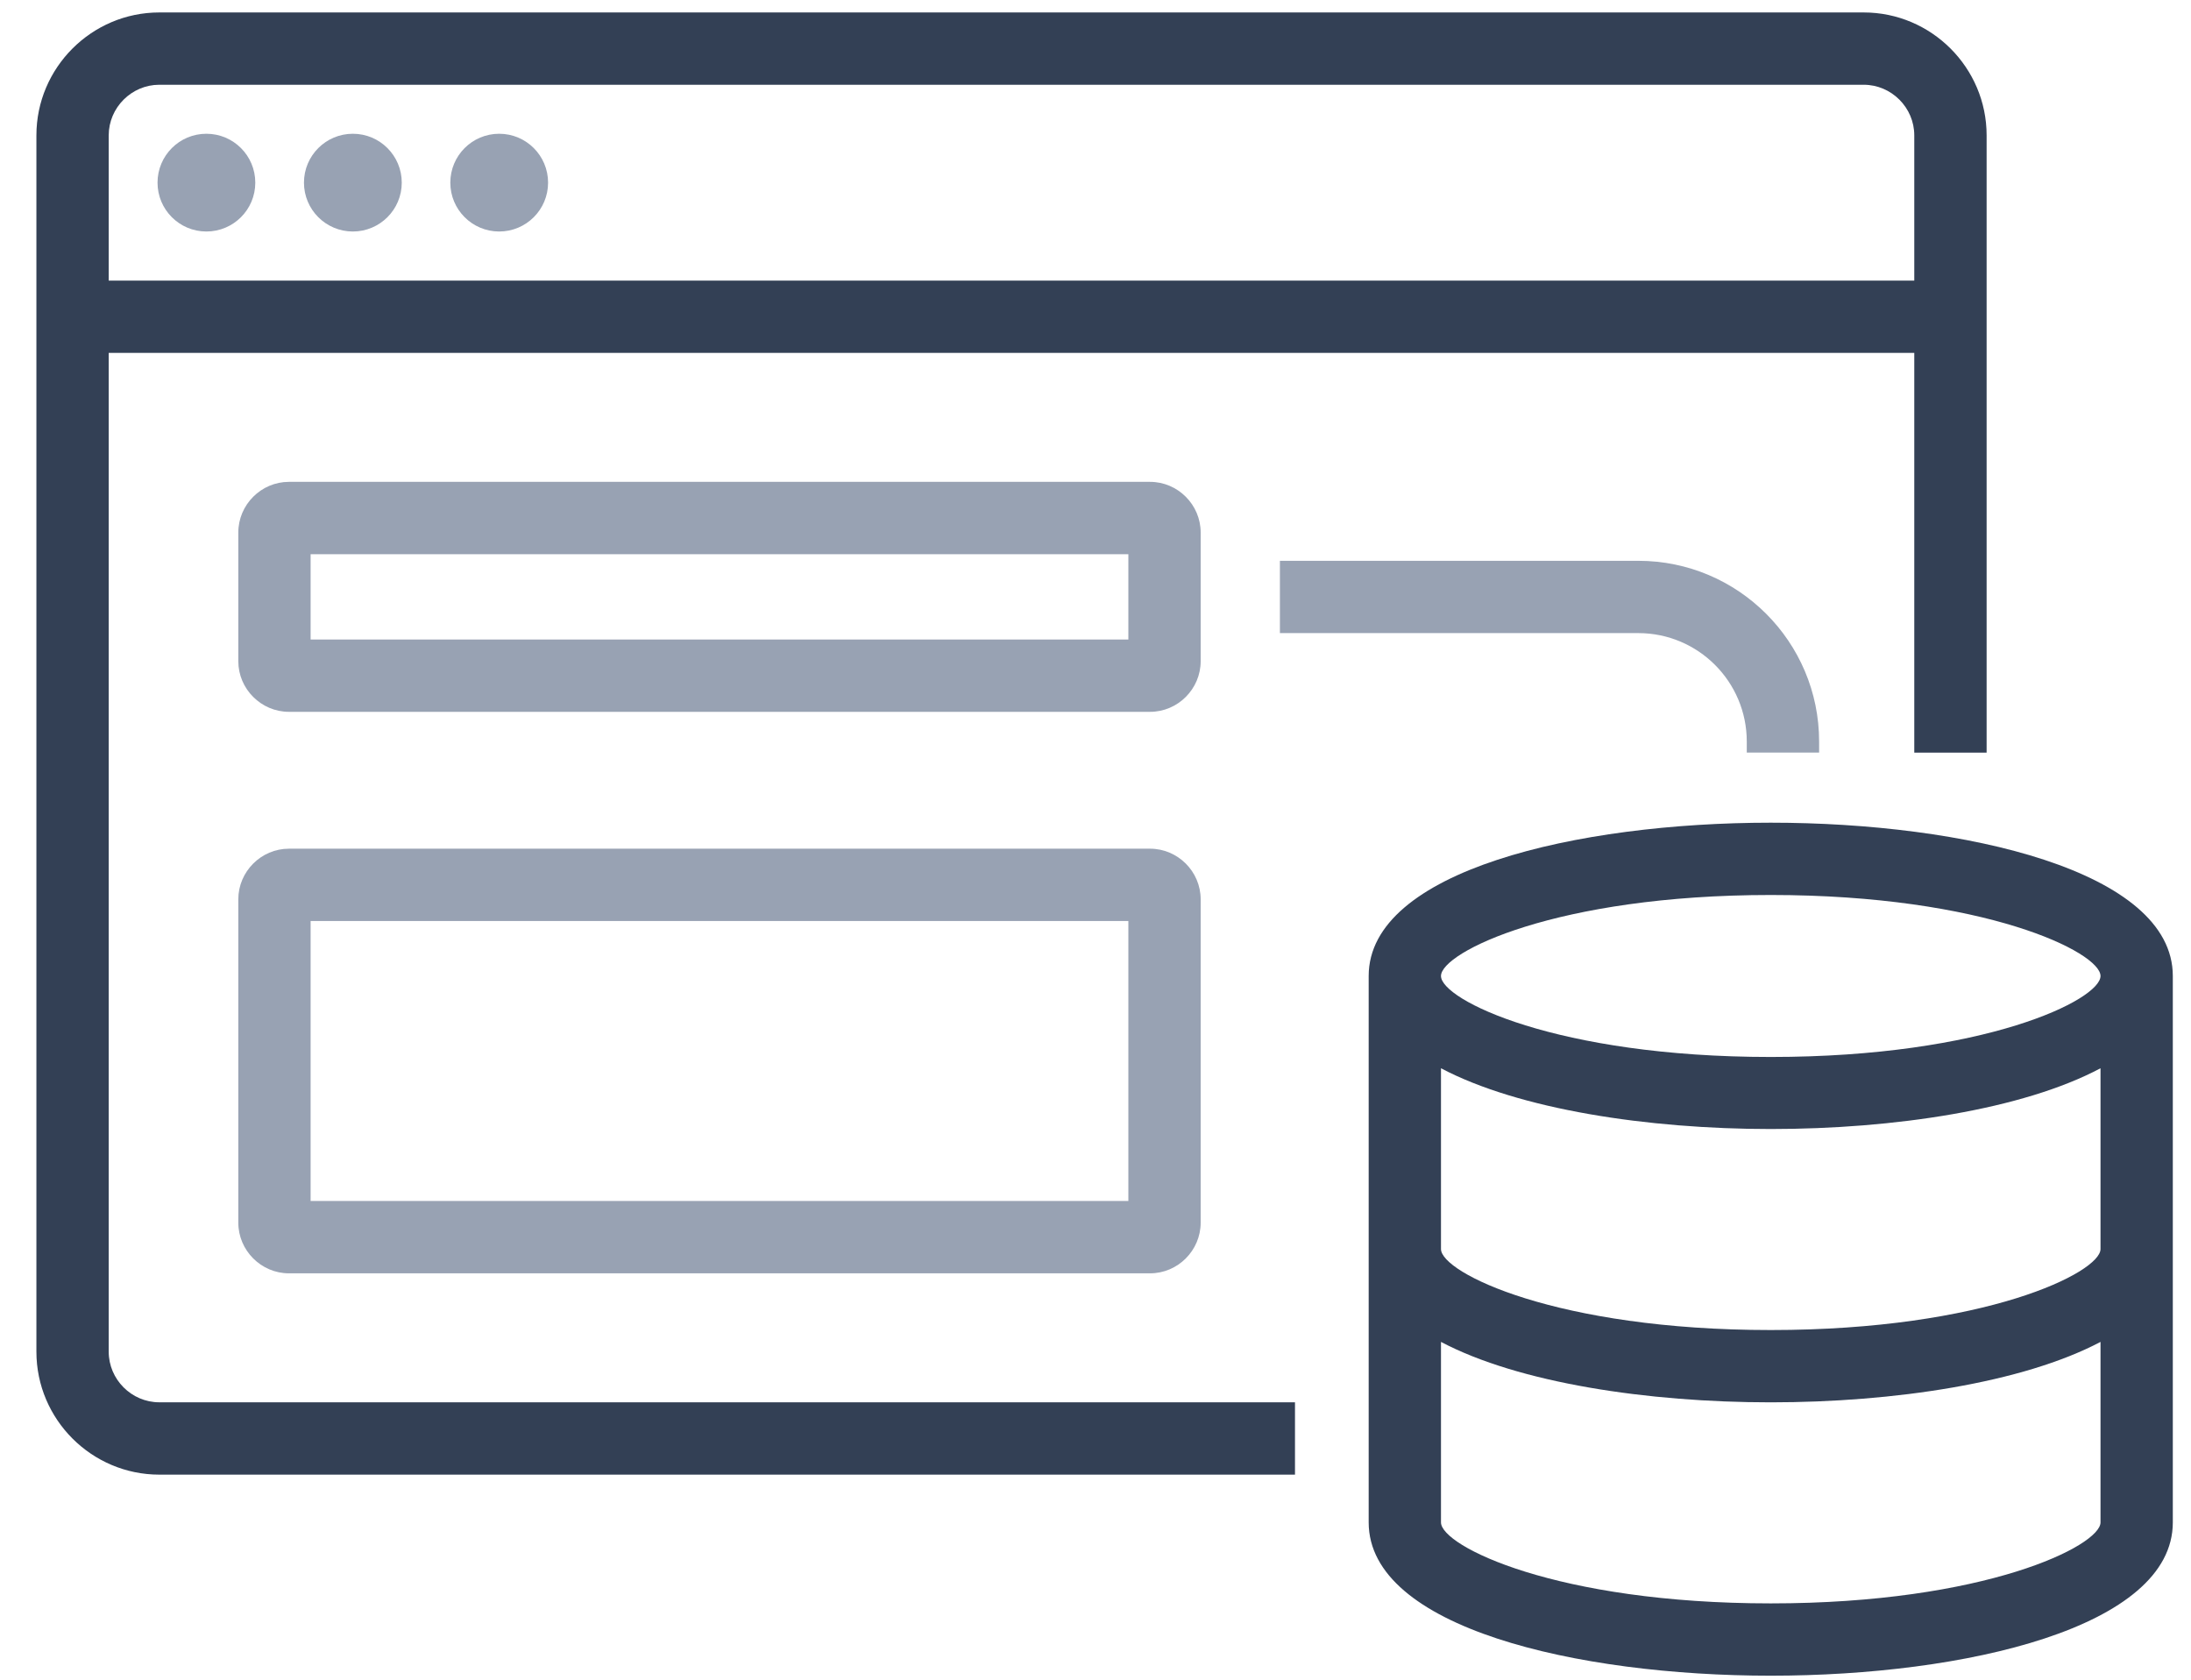
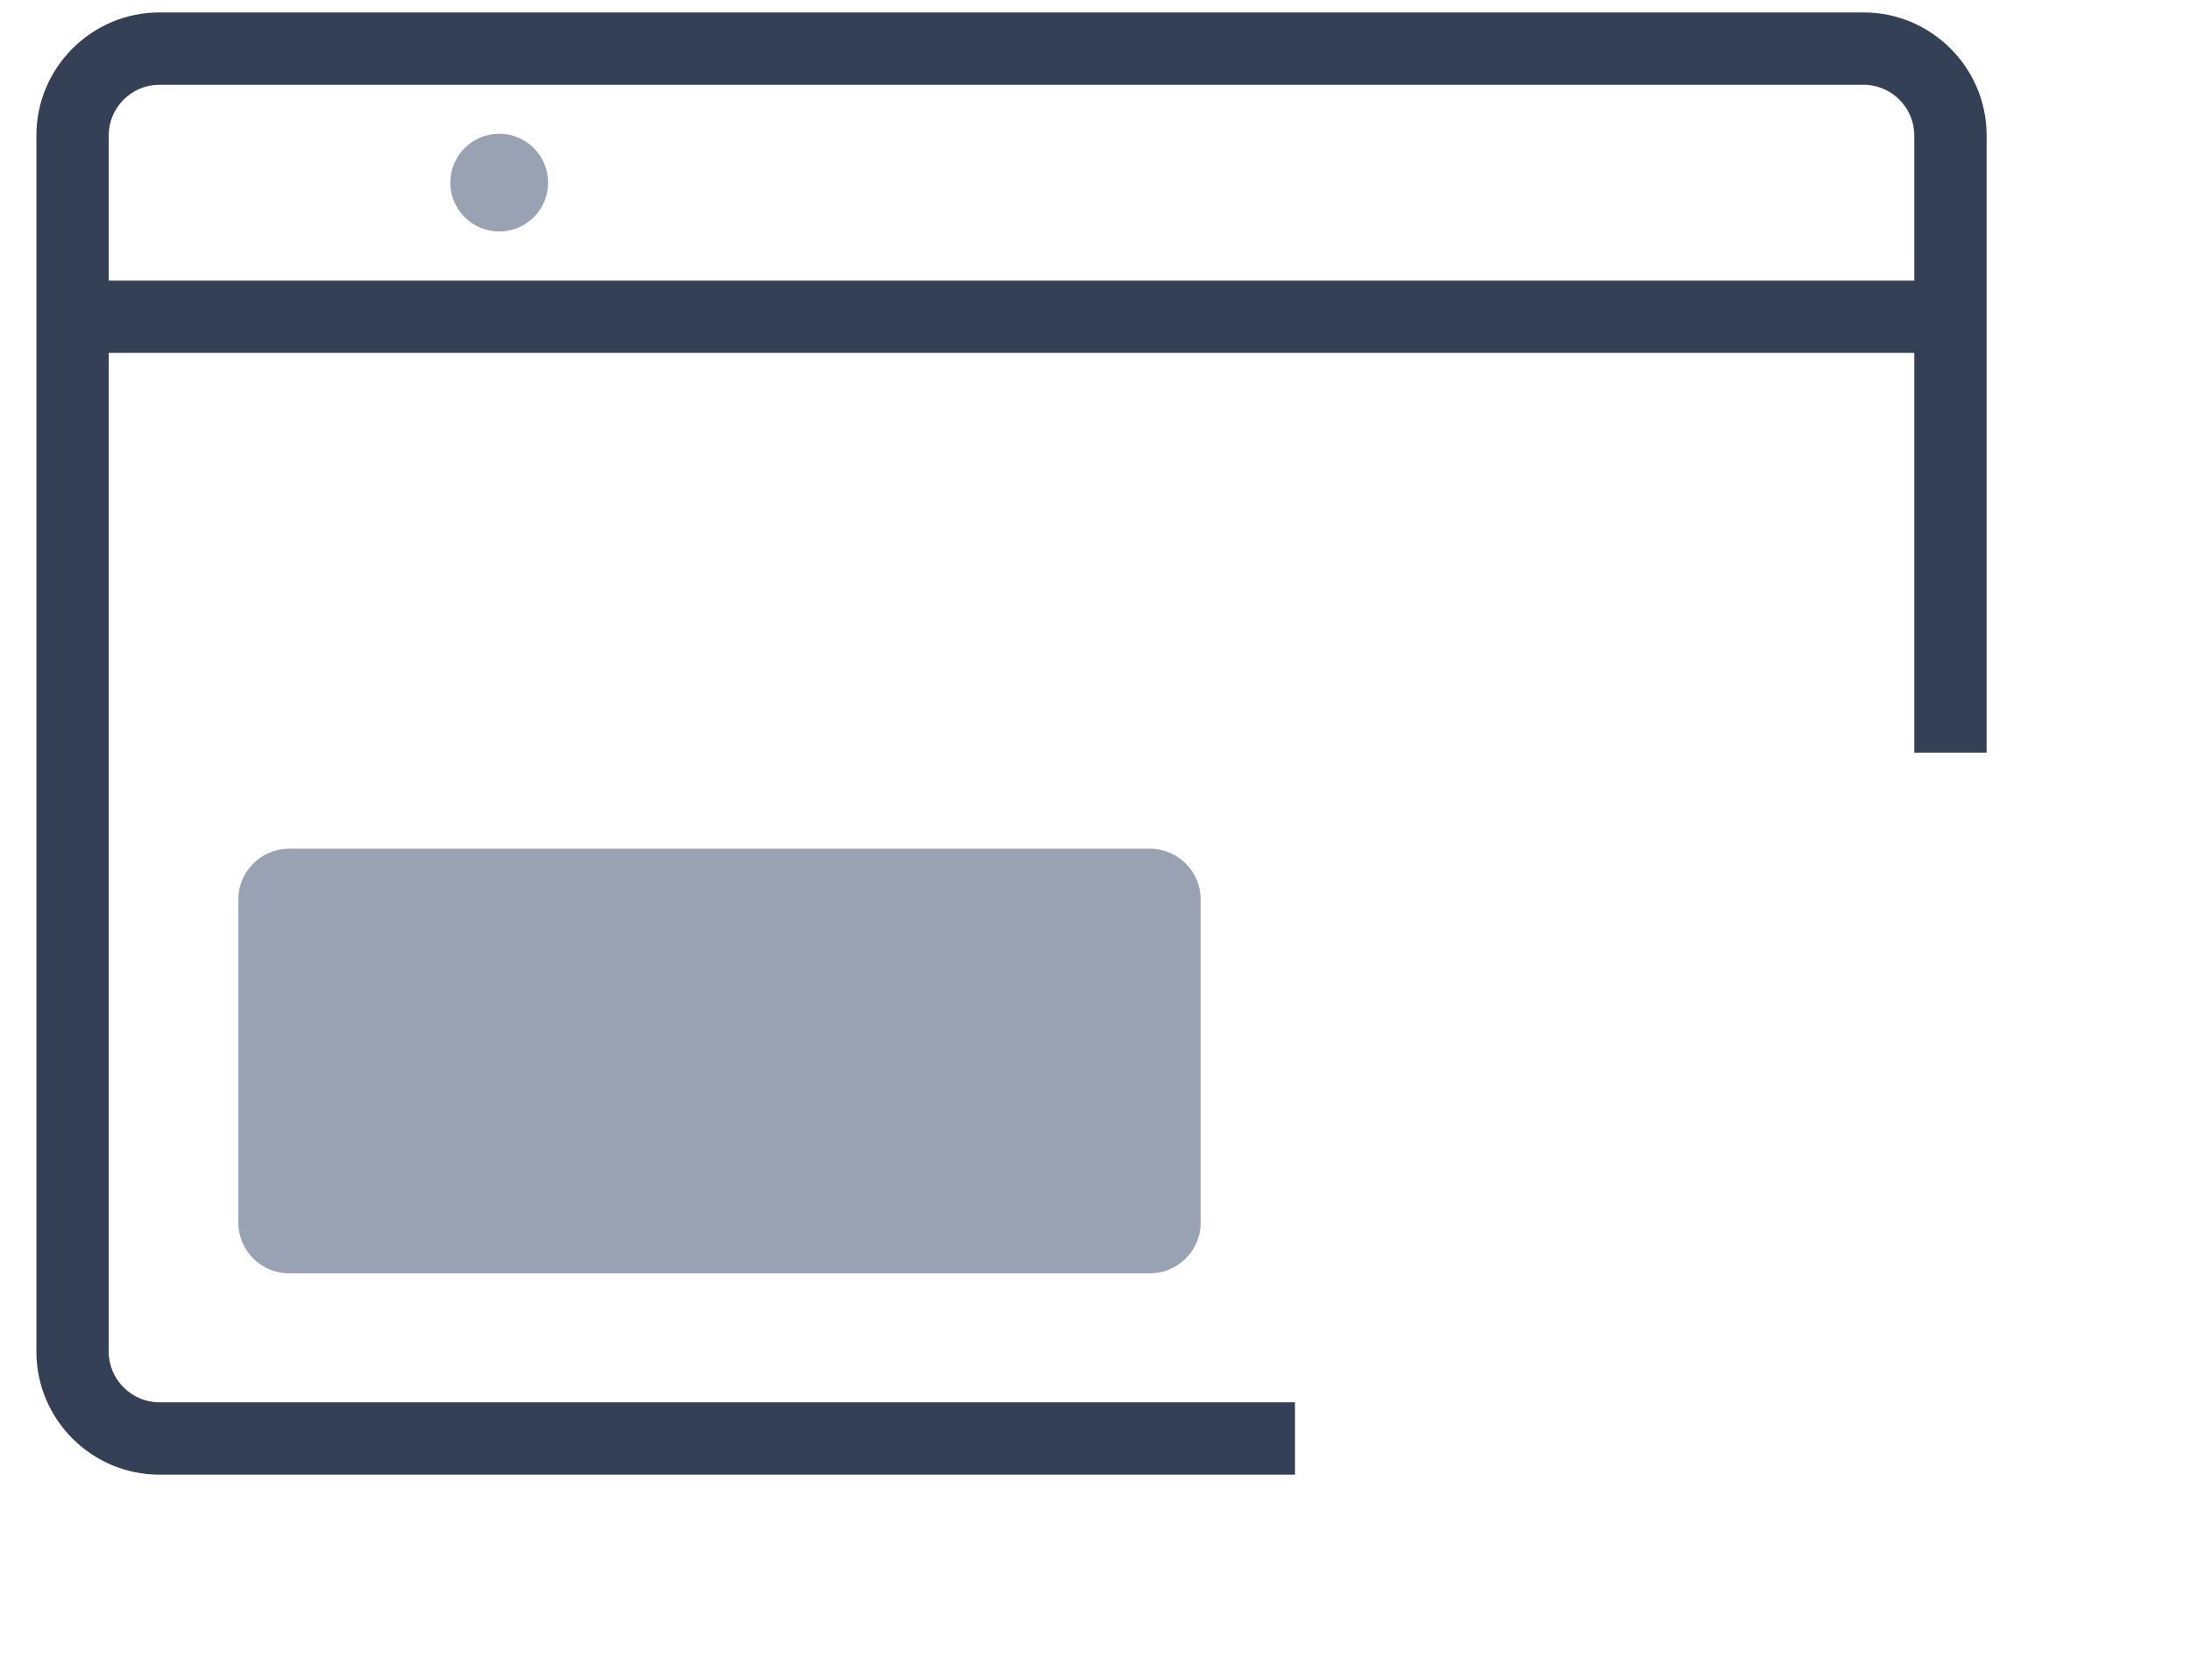
<svg xmlns="http://www.w3.org/2000/svg" width="60" height="46" viewBox="0 0 60 46" fill="none">
-   <path d="M49.816 20.61H47.835V20.308C47.835 18.669 46.504 17.338 44.865 17.338H35.05V15.358H44.865C47.598 15.358 49.816 17.576 49.816 20.308V20.61Z" fill="#98A2B3" />
-   <path d="M31.494 34.871H7.912C7.152 34.871 6.526 34.245 6.526 33.484V24.628C6.526 23.868 7.152 23.242 7.912 23.242H31.494C32.255 23.242 32.88 23.868 32.88 24.628V33.484C32.88 34.245 32.255 34.871 31.494 34.871ZM8.506 32.89H30.9V25.222H8.506V32.89Z" fill="#98A2B3" />
-   <path d="M31.494 19.494H7.912C7.152 19.494 6.526 18.868 6.526 18.108V14.583C6.526 13.822 7.152 13.196 7.912 13.196H31.494C32.255 13.196 32.88 13.822 32.88 14.583V18.108C32.88 18.868 32.255 19.494 31.494 19.494ZM8.506 17.514H30.9V15.177H8.506V17.514Z" fill="#98A2B3" />
+   <path d="M31.494 34.871H7.912C7.152 34.871 6.526 34.245 6.526 33.484V24.628C6.526 23.868 7.152 23.242 7.912 23.242H31.494C32.255 23.242 32.88 23.868 32.88 24.628V33.484C32.88 34.245 32.255 34.871 31.494 34.871ZM8.506 32.89V25.222H8.506V32.89Z" fill="#98A2B3" />
  <path d="M13.67 6.34C14.41 6.34 15.009 5.741 15.009 5.002C15.009 4.262 14.41 3.663 13.67 3.663C12.931 3.663 12.332 4.262 12.332 5.002C12.332 5.741 12.931 6.34 13.67 6.34Z" fill="#98A2B3" />
-   <path d="M9.663 6.34C10.402 6.34 11.002 5.741 11.002 5.002C11.002 4.262 10.402 3.663 9.663 3.663C8.924 3.663 8.324 4.262 8.324 5.002C8.324 5.741 8.924 6.34 9.663 6.34Z" fill="#98A2B3" />
-   <path d="M5.652 6.34C6.392 6.34 6.991 5.741 6.991 5.002C6.991 4.262 6.392 3.663 5.652 3.663C4.913 3.663 4.314 4.262 4.314 5.002C4.314 5.741 4.913 6.34 5.652 6.34Z" fill="#98A2B3" />
-   <path d="M48.492 22.53C43.192 22.53 37.481 23.845 37.481 26.728V41.692C37.481 44.575 43.184 45.89 48.492 45.89C53.799 45.89 59.502 44.575 59.502 41.692V26.728C59.502 23.845 53.799 22.53 48.492 22.53ZM48.492 24.51C54.354 24.51 57.522 26.079 57.522 26.728C57.522 27.378 54.361 28.946 48.492 28.946C42.622 28.946 39.461 27.378 39.461 26.728C39.461 26.079 42.622 24.51 48.492 24.51ZM57.522 41.692C57.522 42.333 54.361 43.91 48.492 43.91C42.622 43.91 39.461 42.341 39.461 41.692V36.749C41.592 37.874 45.125 38.404 48.492 38.404C51.858 38.404 55.391 37.874 57.522 36.749V41.692ZM48.492 36.424C42.63 36.424 39.461 34.855 39.461 34.206V29.255C41.592 30.38 45.117 30.919 48.492 30.919C51.866 30.919 55.391 30.388 57.522 29.255V34.206C57.522 34.848 54.361 36.424 48.492 36.424Z" fill="#334055" />
  <path d="M51.036 0.341H4.363C2.51 0.341 0.997 1.854 0.997 3.707V37.017C0.997 38.871 2.51 40.384 4.363 40.384H35.463V38.403H4.363C3.603 38.403 2.977 37.778 2.977 37.017V9.664H52.422V20.612H54.403V3.707C54.403 1.854 52.89 0.341 51.036 0.341ZM2.977 7.684V3.707C2.977 2.947 3.603 2.321 4.363 2.321H51.036C51.797 2.321 52.422 2.947 52.422 3.707V7.684H2.977Z" fill="#334055" />
</svg>